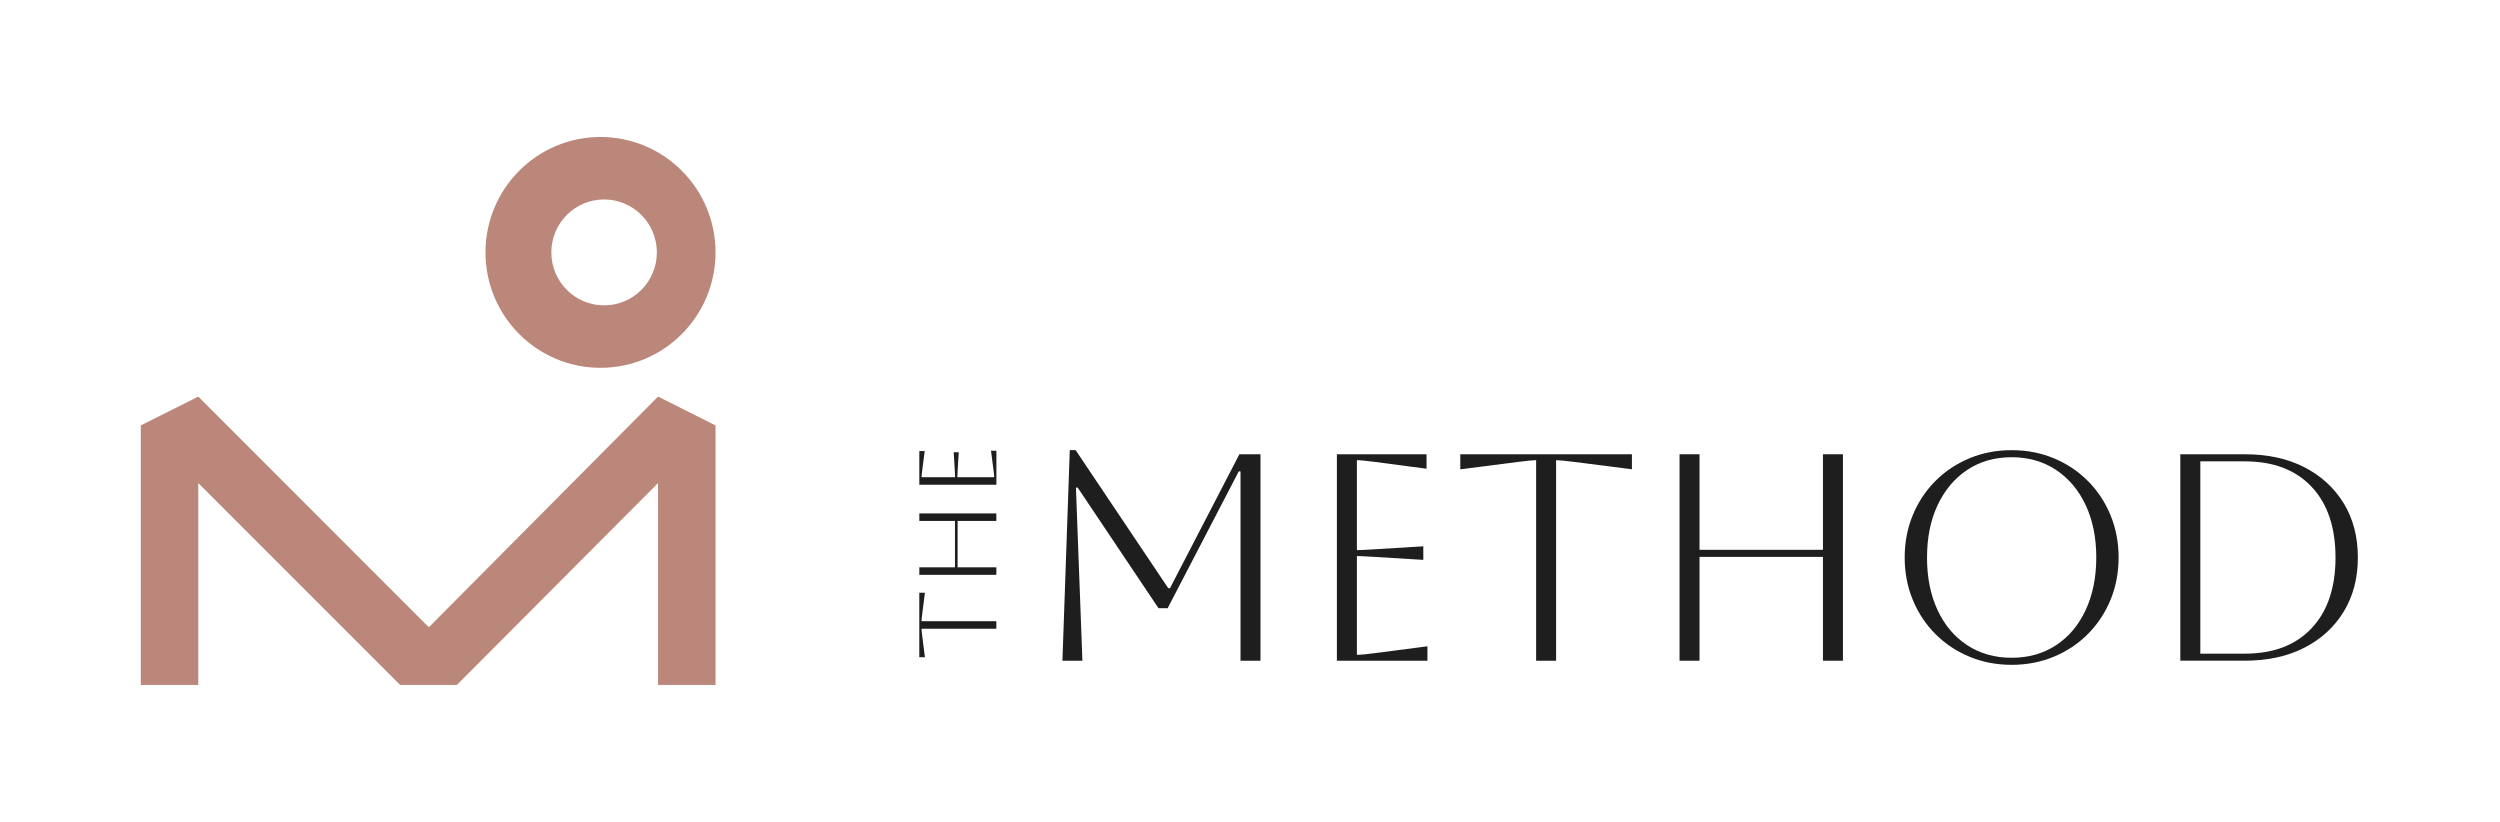
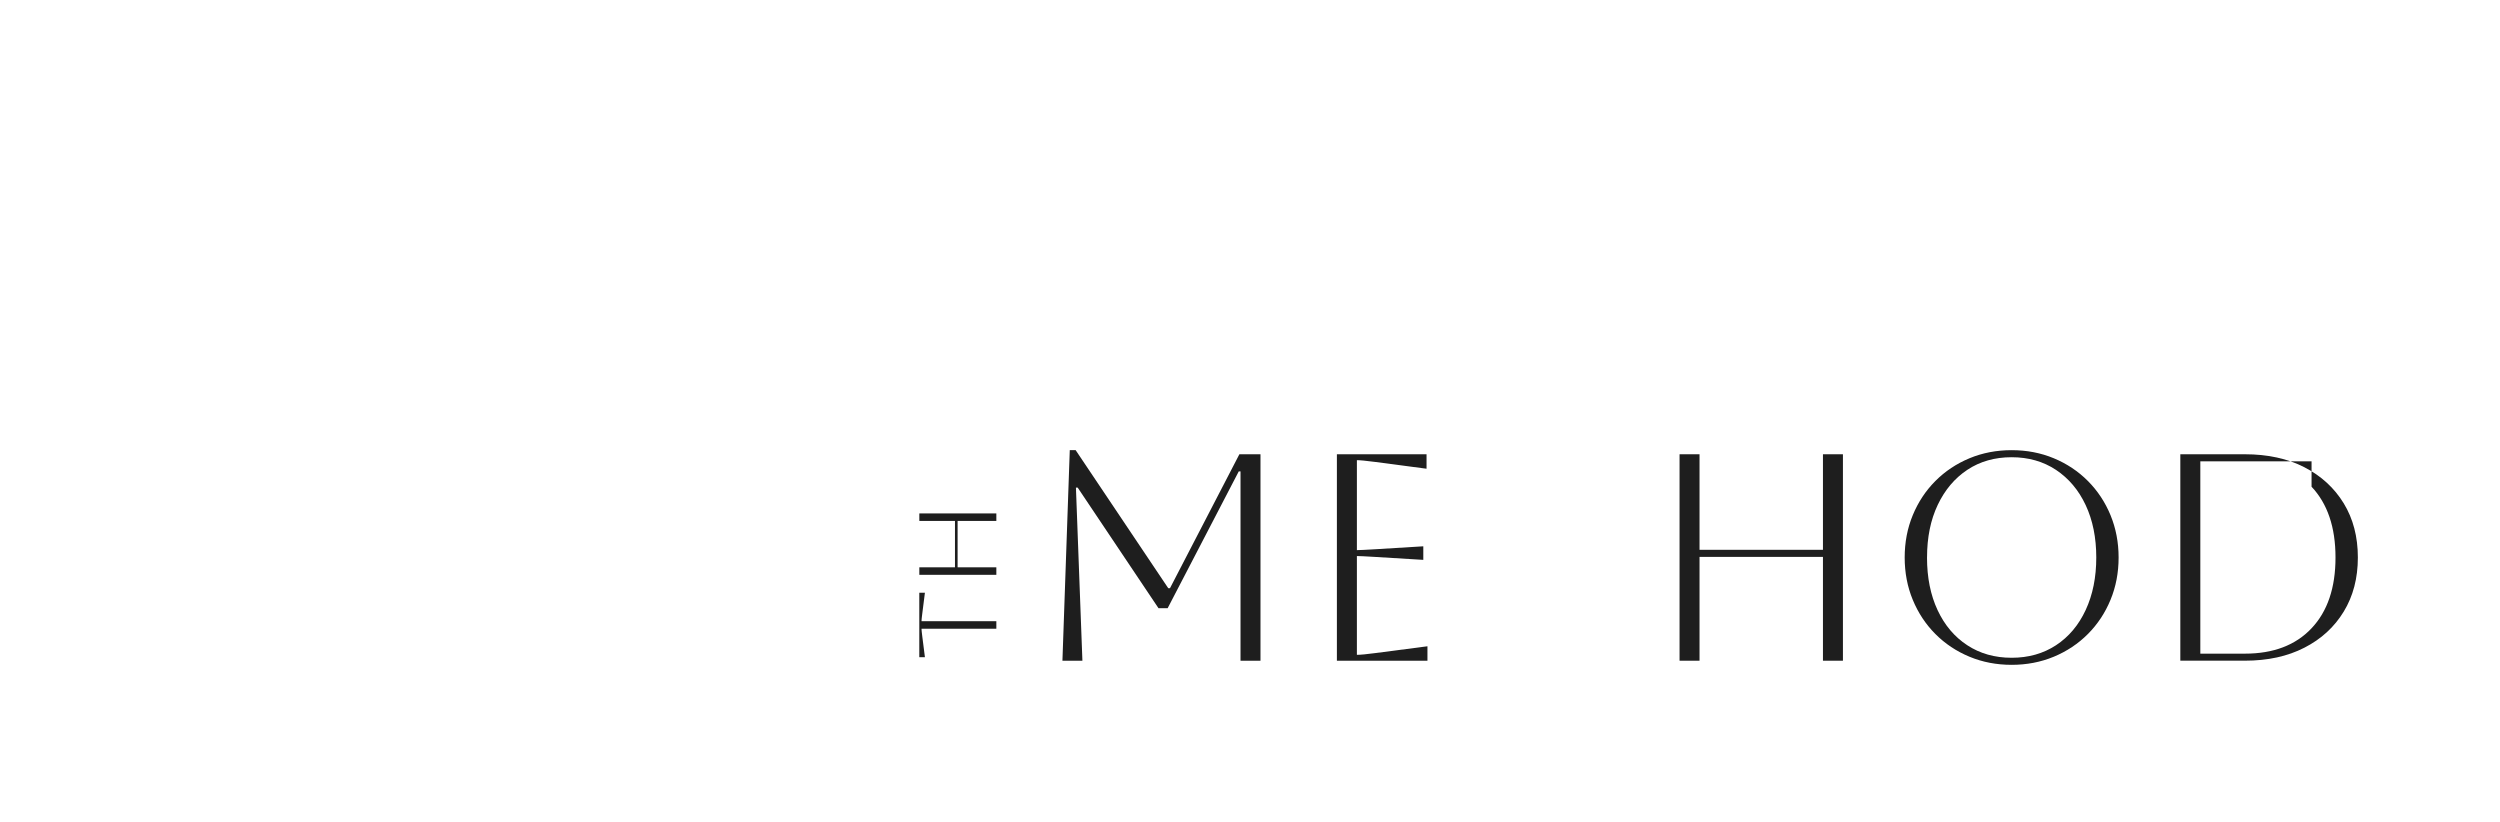
<svg xmlns="http://www.w3.org/2000/svg" width="292" height="96" viewBox="0 0 292 96" fill="none">
  <path d="M116.373 73.433H107.633C107.633 73.561 107.659 73.828 107.71 74.233L108.03 76.76H107.374V69.23H108.03L107.71 71.757C107.659 72.161 107.633 72.428 107.633 72.556H116.373V73.433Z" fill="#1E1E1E" />
  <path d="M116.373 67.139H107.378V66.262H111.541V60.845H107.378V59.968H116.373V60.845H111.848V66.262H116.373V67.139Z" fill="#1E1E1E" />
-   <path d="M116.373 56.616H107.378V52.682H108.008L107.714 54.94C107.663 55.334 107.637 55.601 107.637 55.739H111.557C111.557 55.627 111.544 55.36 111.519 54.94L111.391 52.823H111.983L111.855 54.94C111.829 55.36 111.816 55.627 111.816 55.739H116.12C116.12 55.585 116.095 55.312 116.044 54.927L115.749 52.644H116.38V56.616H116.373Z" fill="#1E1E1E" />
  <path d="M147.225 53.061V77.174H144.892V55.058H144.687L136.38 71.041H135.314L125.874 56.953H125.669L126.425 77.174H124.092L124.949 52.579H125.637L136.45 68.7H136.655L144.758 53.061H147.228H147.225Z" fill="#1E1E1E" />
  <path d="M156.149 77.171V53.058H166.62V54.747L160.613 53.954C159.561 53.816 158.85 53.748 158.485 53.748V64.255C158.783 64.255 159.493 64.22 160.613 64.153L166.242 63.809V65.392L160.613 65.049C159.49 64.981 158.783 64.946 158.485 64.946V76.484C158.898 76.484 159.618 76.416 160.649 76.278L166.726 75.485V77.174H156.153L156.149 77.171Z" fill="#1E1E1E" />
-   <path d="M179.42 77.171V53.748C179.078 53.748 178.367 53.816 177.292 53.954L170.562 54.814V53.058H190.608V54.814L183.881 53.954C182.806 53.816 182.095 53.748 181.753 53.748V77.171H179.42Z" fill="#1E1E1E" />
  <path d="M196.172 77.171V53.058H198.505V64.217H212.921V53.058H215.254V77.171H212.921V65.045H198.505V77.171H196.172Z" fill="#1E1E1E" />
  <path d="M222.467 65.116C222.467 63.346 222.78 61.699 223.411 60.174C224.041 58.648 224.921 57.316 226.054 56.179C227.187 55.042 228.515 54.159 230.035 53.526C231.555 52.894 233.197 52.579 234.96 52.579C236.723 52.579 238.365 52.894 239.885 53.526C241.405 54.159 242.733 55.042 243.865 56.179C244.998 57.316 245.878 58.648 246.509 60.174C247.136 61.702 247.453 63.35 247.453 65.116C247.453 66.882 247.139 68.533 246.509 70.058C245.878 71.587 244.998 72.916 243.865 74.053C242.733 75.19 241.405 76.073 239.885 76.705C238.361 77.338 236.72 77.653 234.96 77.653C233.2 77.653 231.555 77.338 230.035 76.705C228.512 76.073 227.187 75.19 226.054 74.053C224.921 72.916 224.041 71.583 223.411 70.058C222.78 68.533 222.467 66.882 222.467 65.116ZM225.075 65.116C225.075 67.457 225.488 69.509 226.31 71.265C227.132 73.022 228.288 74.39 229.776 75.363C231.264 76.339 232.992 76.827 234.96 76.827C236.928 76.827 238.656 76.339 240.144 75.363C241.632 74.387 242.787 73.016 243.609 71.246C244.432 69.477 244.845 67.434 244.845 65.116C244.845 62.797 244.432 60.758 243.609 59.002C242.787 57.245 241.629 55.874 240.144 54.885C238.656 53.899 236.928 53.404 234.96 53.404C232.992 53.404 231.27 53.893 229.795 54.869C228.32 55.845 227.164 57.21 226.329 58.966C225.494 60.723 225.078 62.772 225.078 65.116H225.075Z" fill="#1E1E1E" />
-   <path d="M254.662 77.171V53.058H262.214C264.867 53.058 267.181 53.562 269.149 54.573C271.117 55.585 272.65 56.992 273.75 58.793C274.848 60.594 275.398 62.701 275.398 65.113C275.398 67.524 274.848 69.631 273.75 71.432C272.653 73.237 271.12 74.644 269.149 75.652C267.181 76.663 264.87 77.168 262.214 77.168H254.662V77.171ZM262.214 53.886H256.998V76.346H262.214C265.533 76.346 268.125 75.36 269.99 73.382C271.856 71.407 272.787 68.651 272.787 65.116C272.787 61.58 271.853 58.825 269.99 56.85C268.125 54.875 265.533 53.889 262.214 53.889V53.886Z" fill="#1E1E1E" />
-   <path d="M70.139 16C62.721 16 56.705 22.034 56.705 29.481C56.705 36.928 62.718 42.962 70.139 42.962C77.56 42.962 83.573 36.928 83.573 29.481C83.573 22.034 77.56 16 70.139 16ZM70.558 35.666C67.153 35.666 64.395 32.898 64.395 29.481C64.395 26.064 67.153 23.296 70.558 23.296C73.963 23.296 76.721 26.064 76.721 29.481C76.721 32.898 73.963 35.666 70.558 35.666Z" fill="#BB877A" />
-   <path d="M23.159 80H16.445V49.689L23.159 46.321L50.087 73.266L76.859 46.321L83.573 49.689V80H76.859V56.423L53.364 80H46.73L23.159 56.423V80Z" fill="#BB877A" />
+   <path d="M254.662 77.171V53.058H262.214C264.867 53.058 267.181 53.562 269.149 54.573C271.117 55.585 272.65 56.992 273.75 58.793C274.848 60.594 275.398 62.701 275.398 65.113C275.398 67.524 274.848 69.631 273.75 71.432C272.653 73.237 271.12 74.644 269.149 75.652C267.181 76.663 264.87 77.168 262.214 77.168H254.662V77.171ZM262.214 53.886H256.998V76.346H262.214C265.533 76.346 268.125 75.36 269.99 73.382C271.856 71.407 272.787 68.651 272.787 65.116C272.787 61.58 271.853 58.825 269.99 56.85V53.886Z" fill="#1E1E1E" />
</svg>